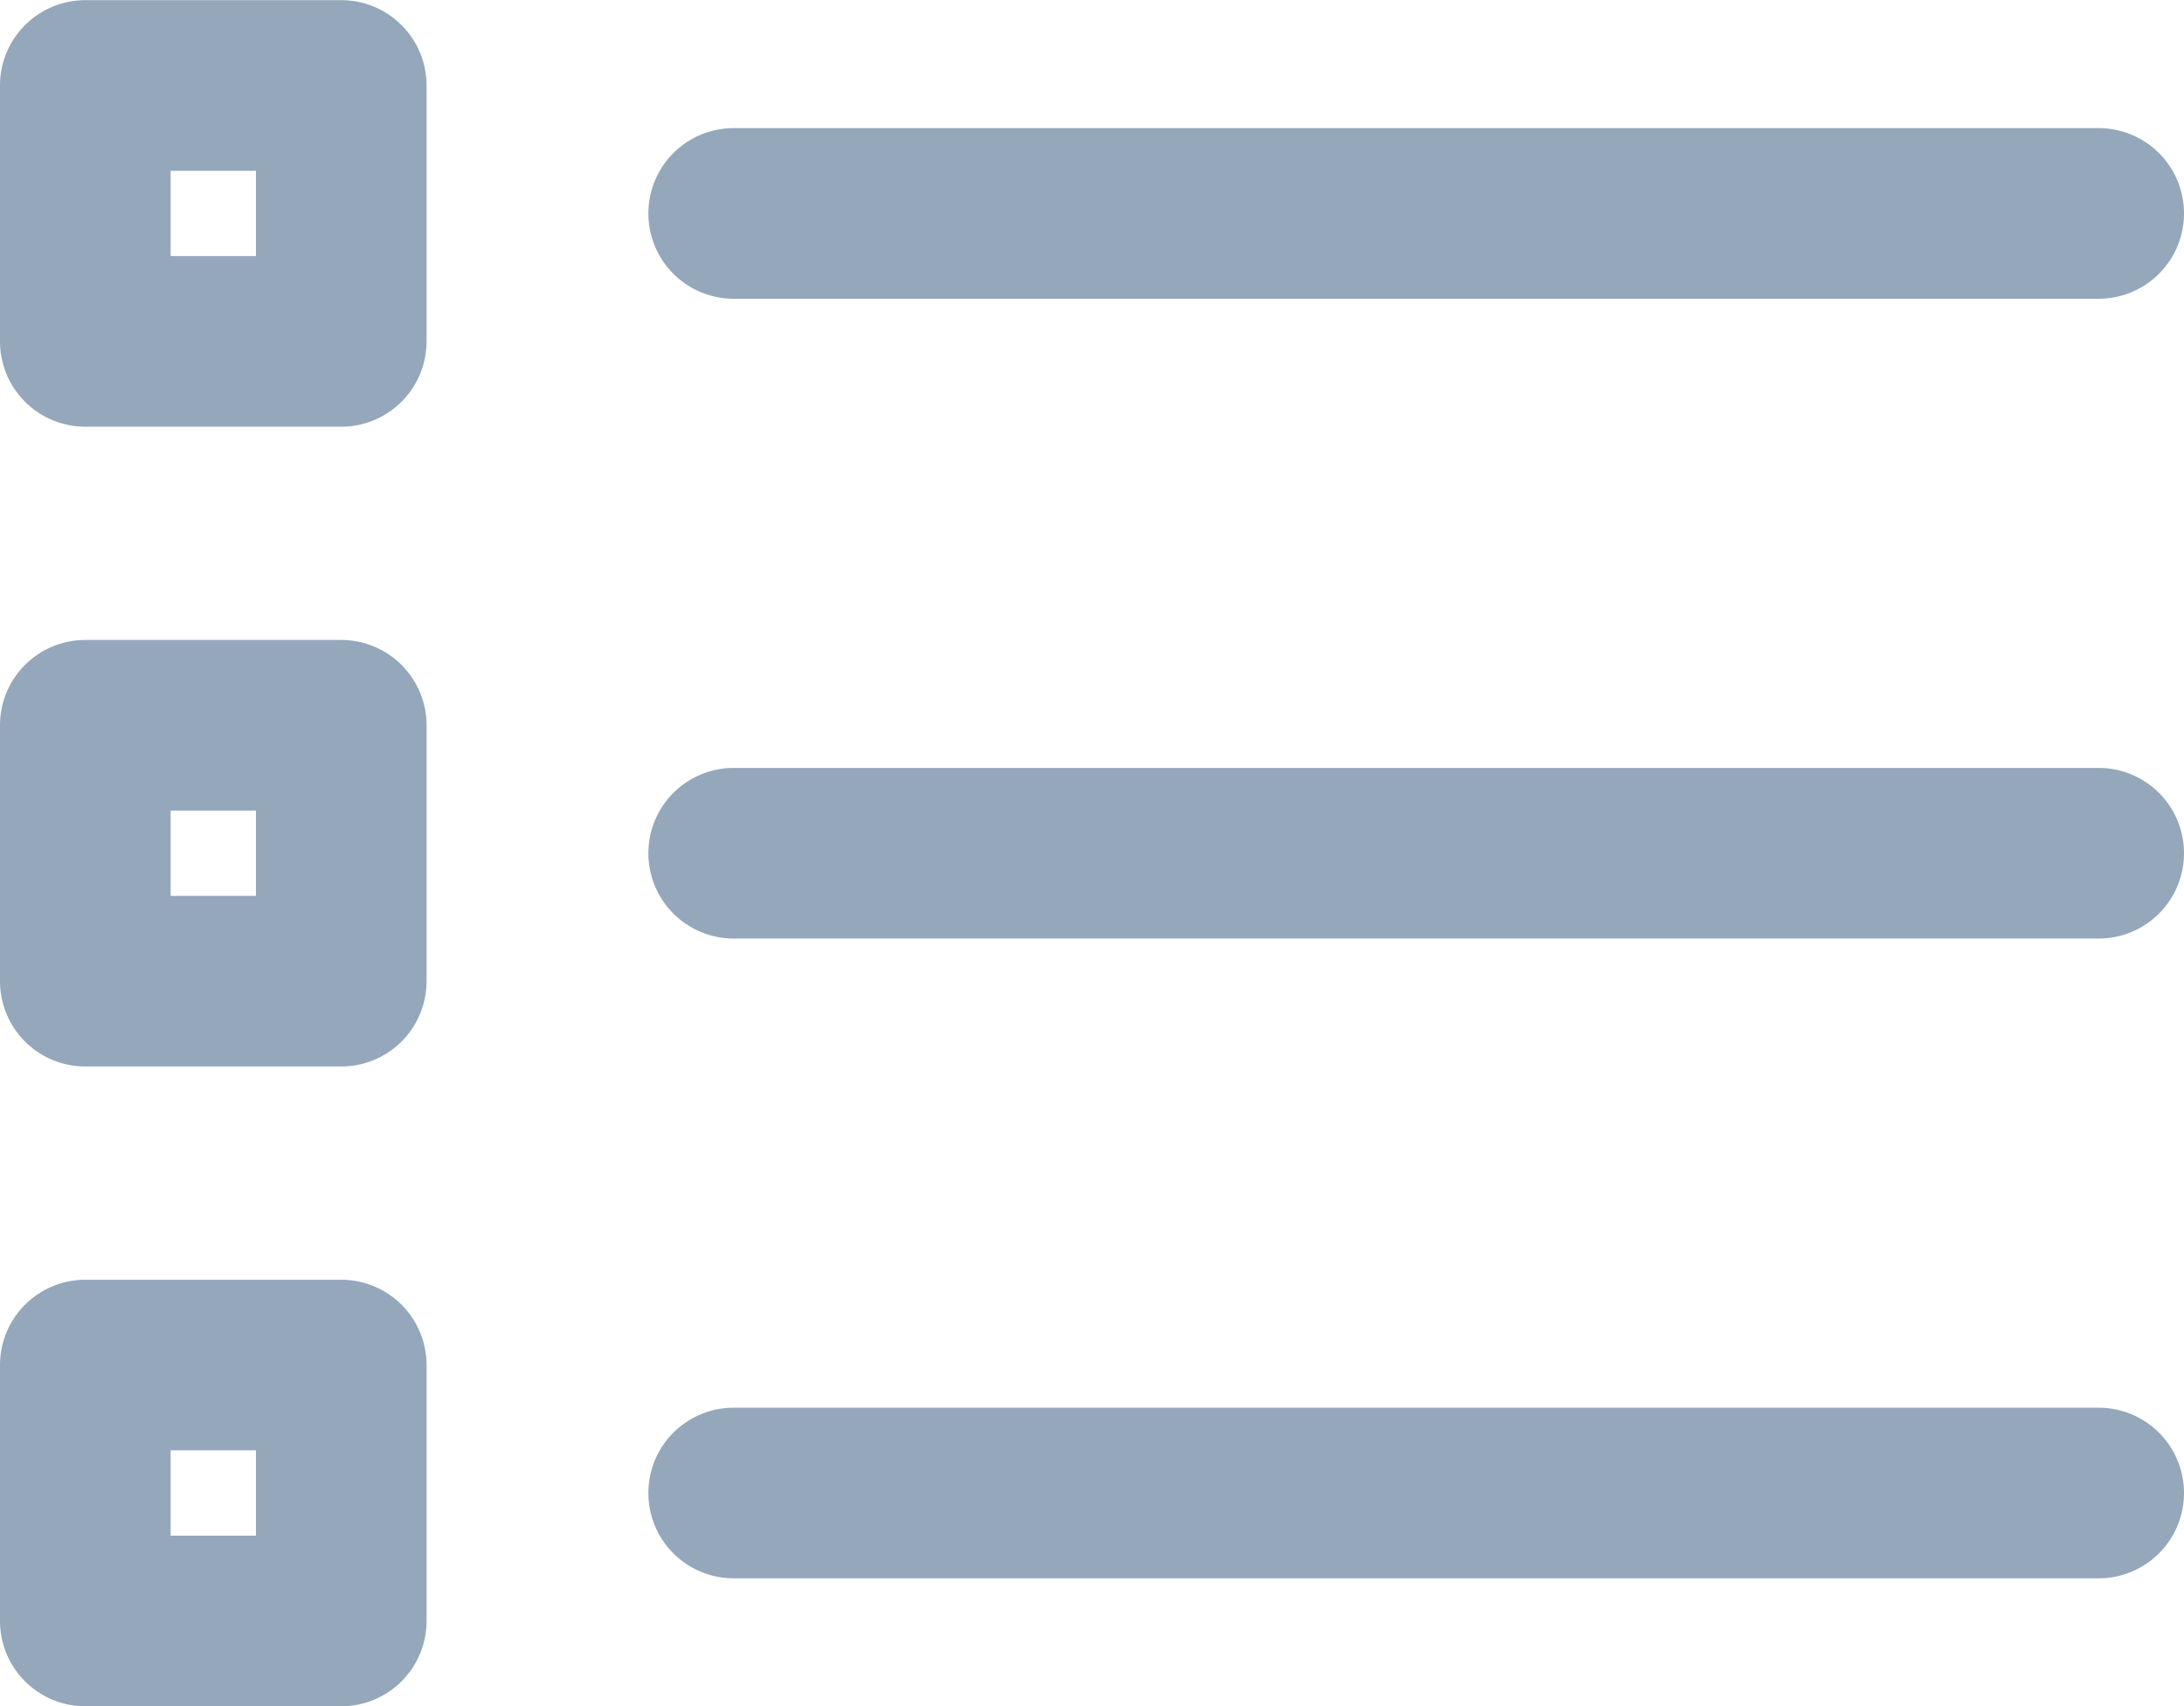
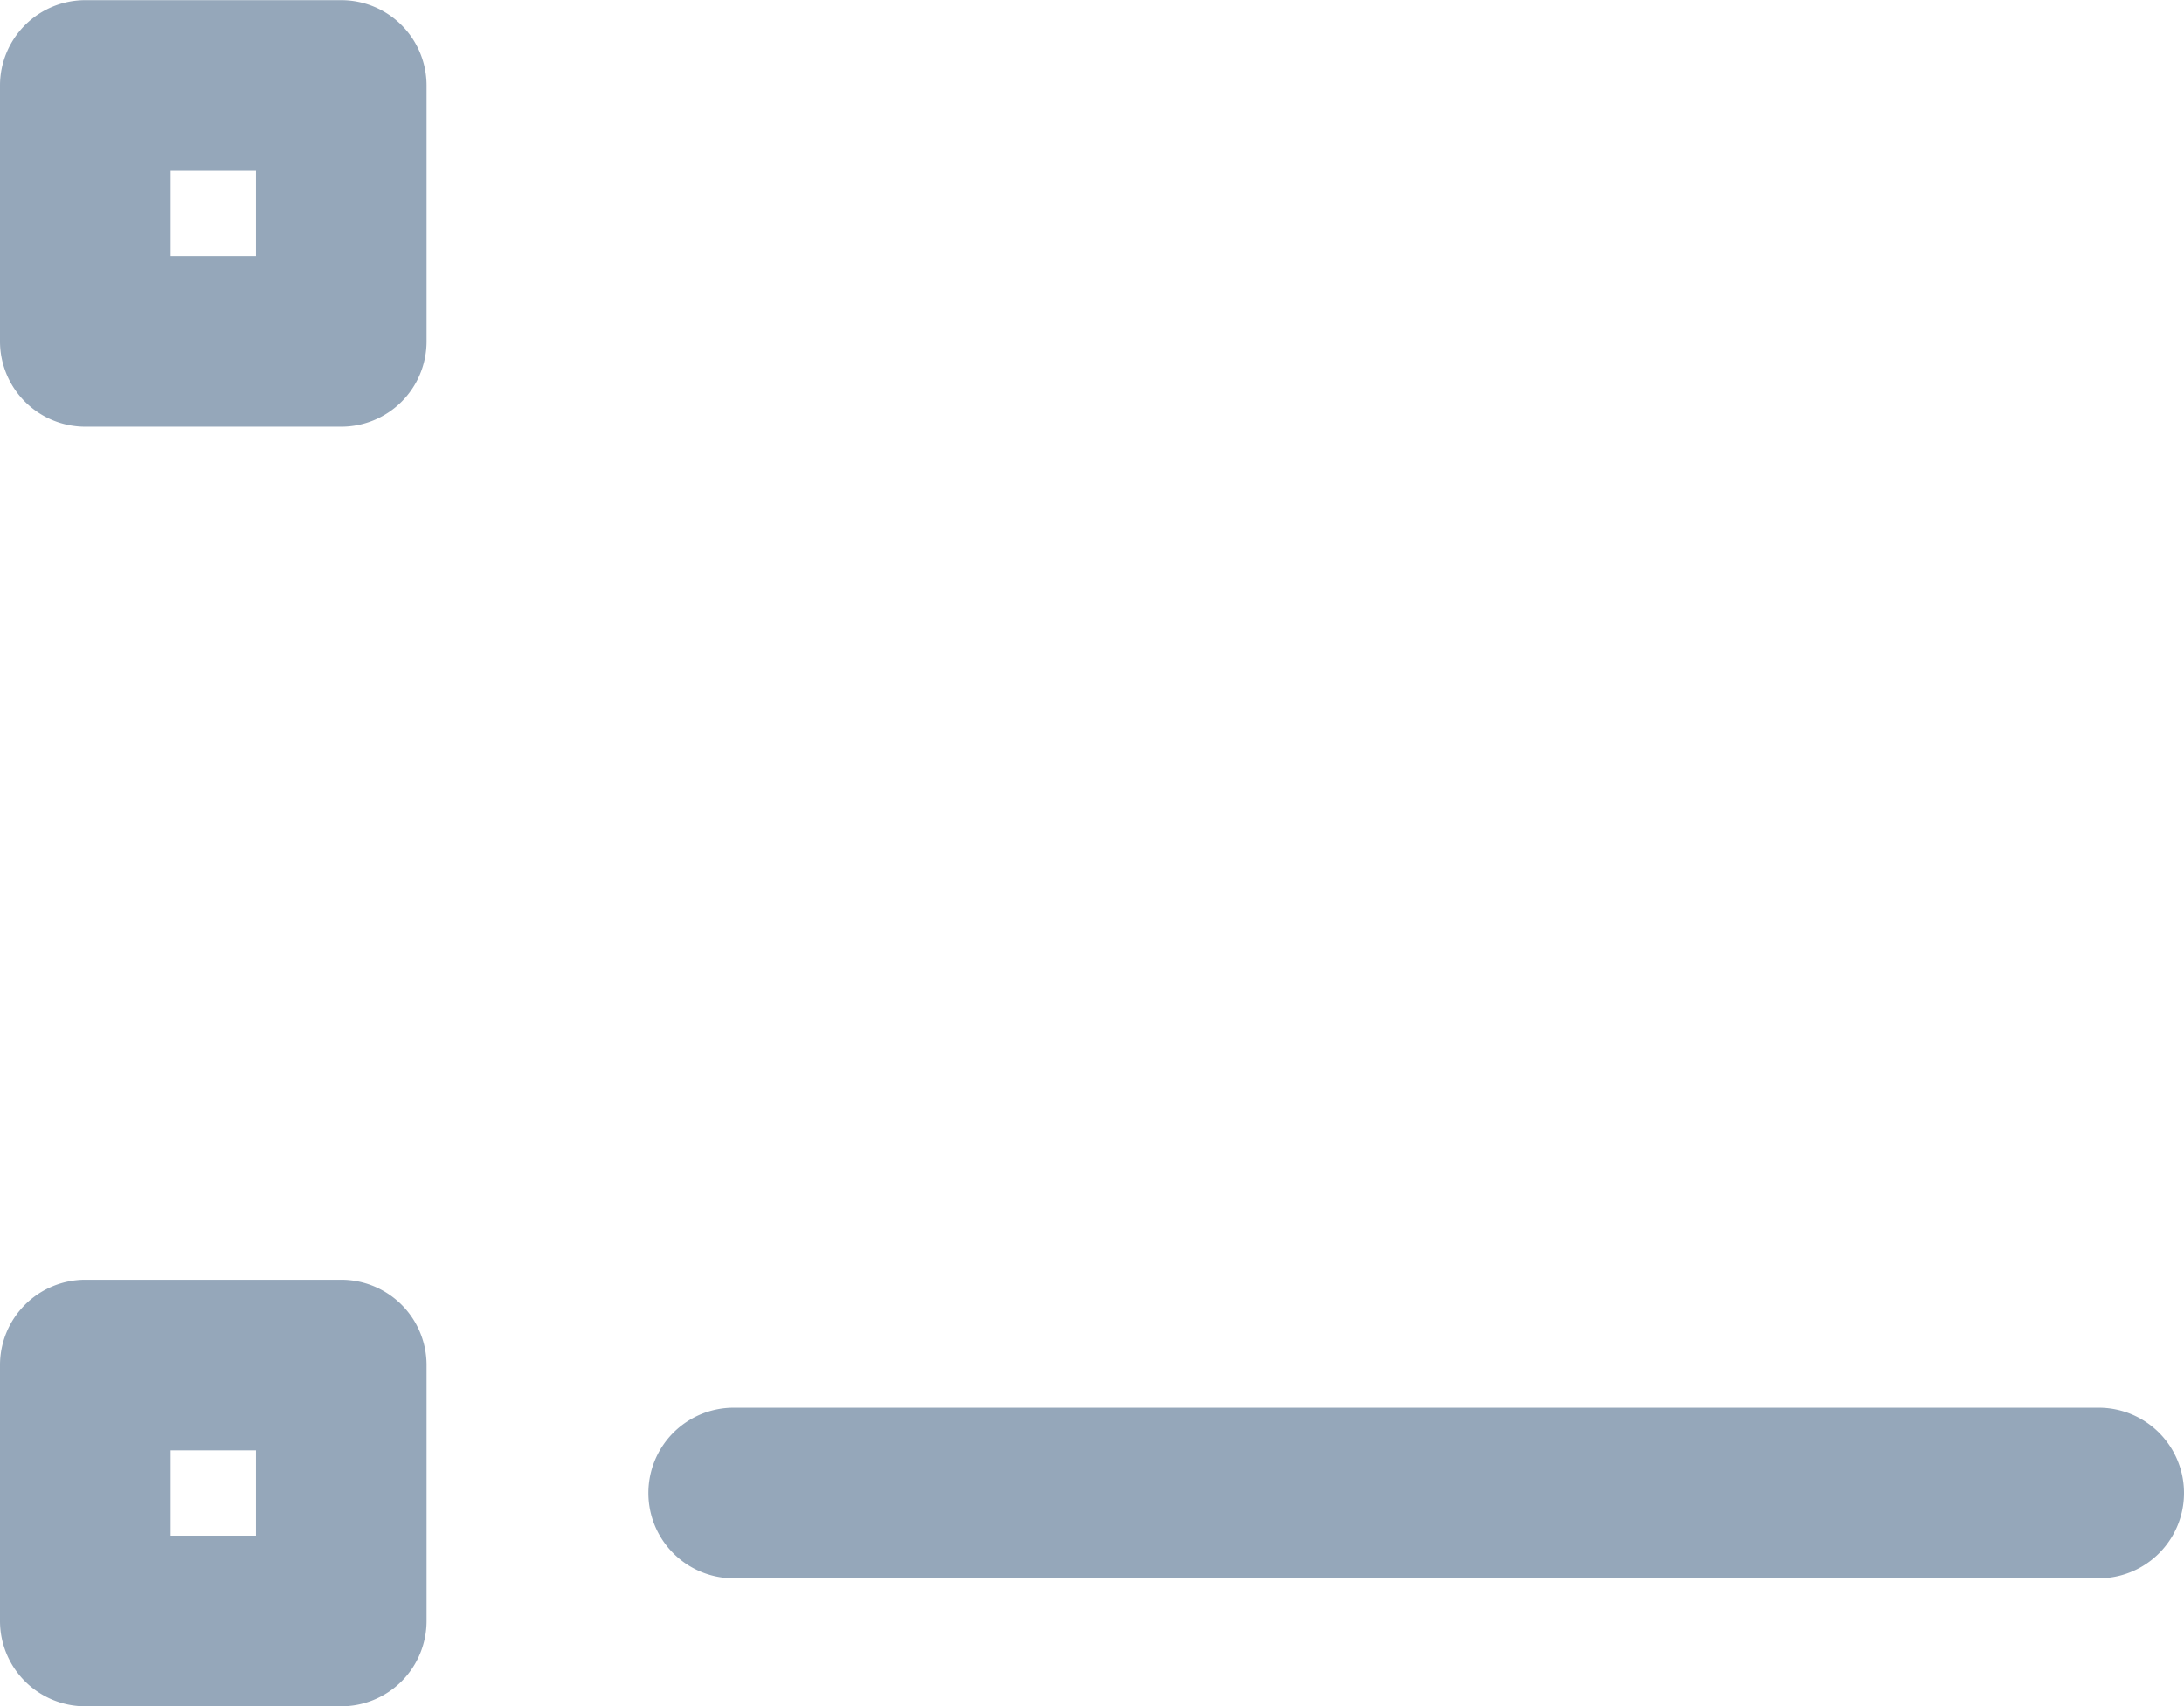
<svg xmlns="http://www.w3.org/2000/svg" id="Capa_1" viewBox="0 0 512 400" data-name="Capa 1">
  <defs>
    <style>.cls-1{fill:#95a7ba;}</style>
  </defs>
-   <path class="cls-1" transform="translate(0 -3.96)" d="M 492 184 H 172 a 20 20 0 0 0 0 40 H 492 a 20 20 0 0 0 0 -40 Z" />
-   <path class="cls-1" transform="translate(0 -3.96)" d="M 492 34 H 172 a 20 20 0 0 0 0 40 H 492 a 20 20 0 1 0 0 -40 Z" />
  <path class="cls-1" transform="translate(0 -3.96)" d="M 492 334 H 172 a 20 20 0 0 0 0 40 H 492 a 20 20 0 0 0 0 -40 Z" />
-   <path class="cls-1" transform="translate(0 -3.96)" d="M 80 154 H 20 A 20 20 0 0 0 0 174 v 60 a 20 20 0 0 0 20 20 H 80 a 20 20 0 0 0 20 -20 V 174 A 20 20 0 0 0 80 154 Z M 60 214 H 40 V 194 H 60 Z" />
  <path class="cls-1" transform="translate(0 -3.96)" d="M 80 4 H 20 A 20 20 0 0 0 0 24 V 84 a 20 20 0 0 0 20 20 H 80 a 20 20 0 0 0 20 -20 V 24 A 20 20 0 0 0 80 4 Z M 60 64 H 40 V 44 H 60 Z" />
  <path class="cls-1" transform="translate(0 -3.96)" d="M 80 304 H 20 A 20 20 0 0 0 0 324 v 60 a 20 20 0 0 0 20 20 H 80 a 20 20 0 0 0 20 -20 V 324 A 20 20 0 0 0 80 304 Z M 60 364 H 40 V 344 H 60 Z" />
</svg>